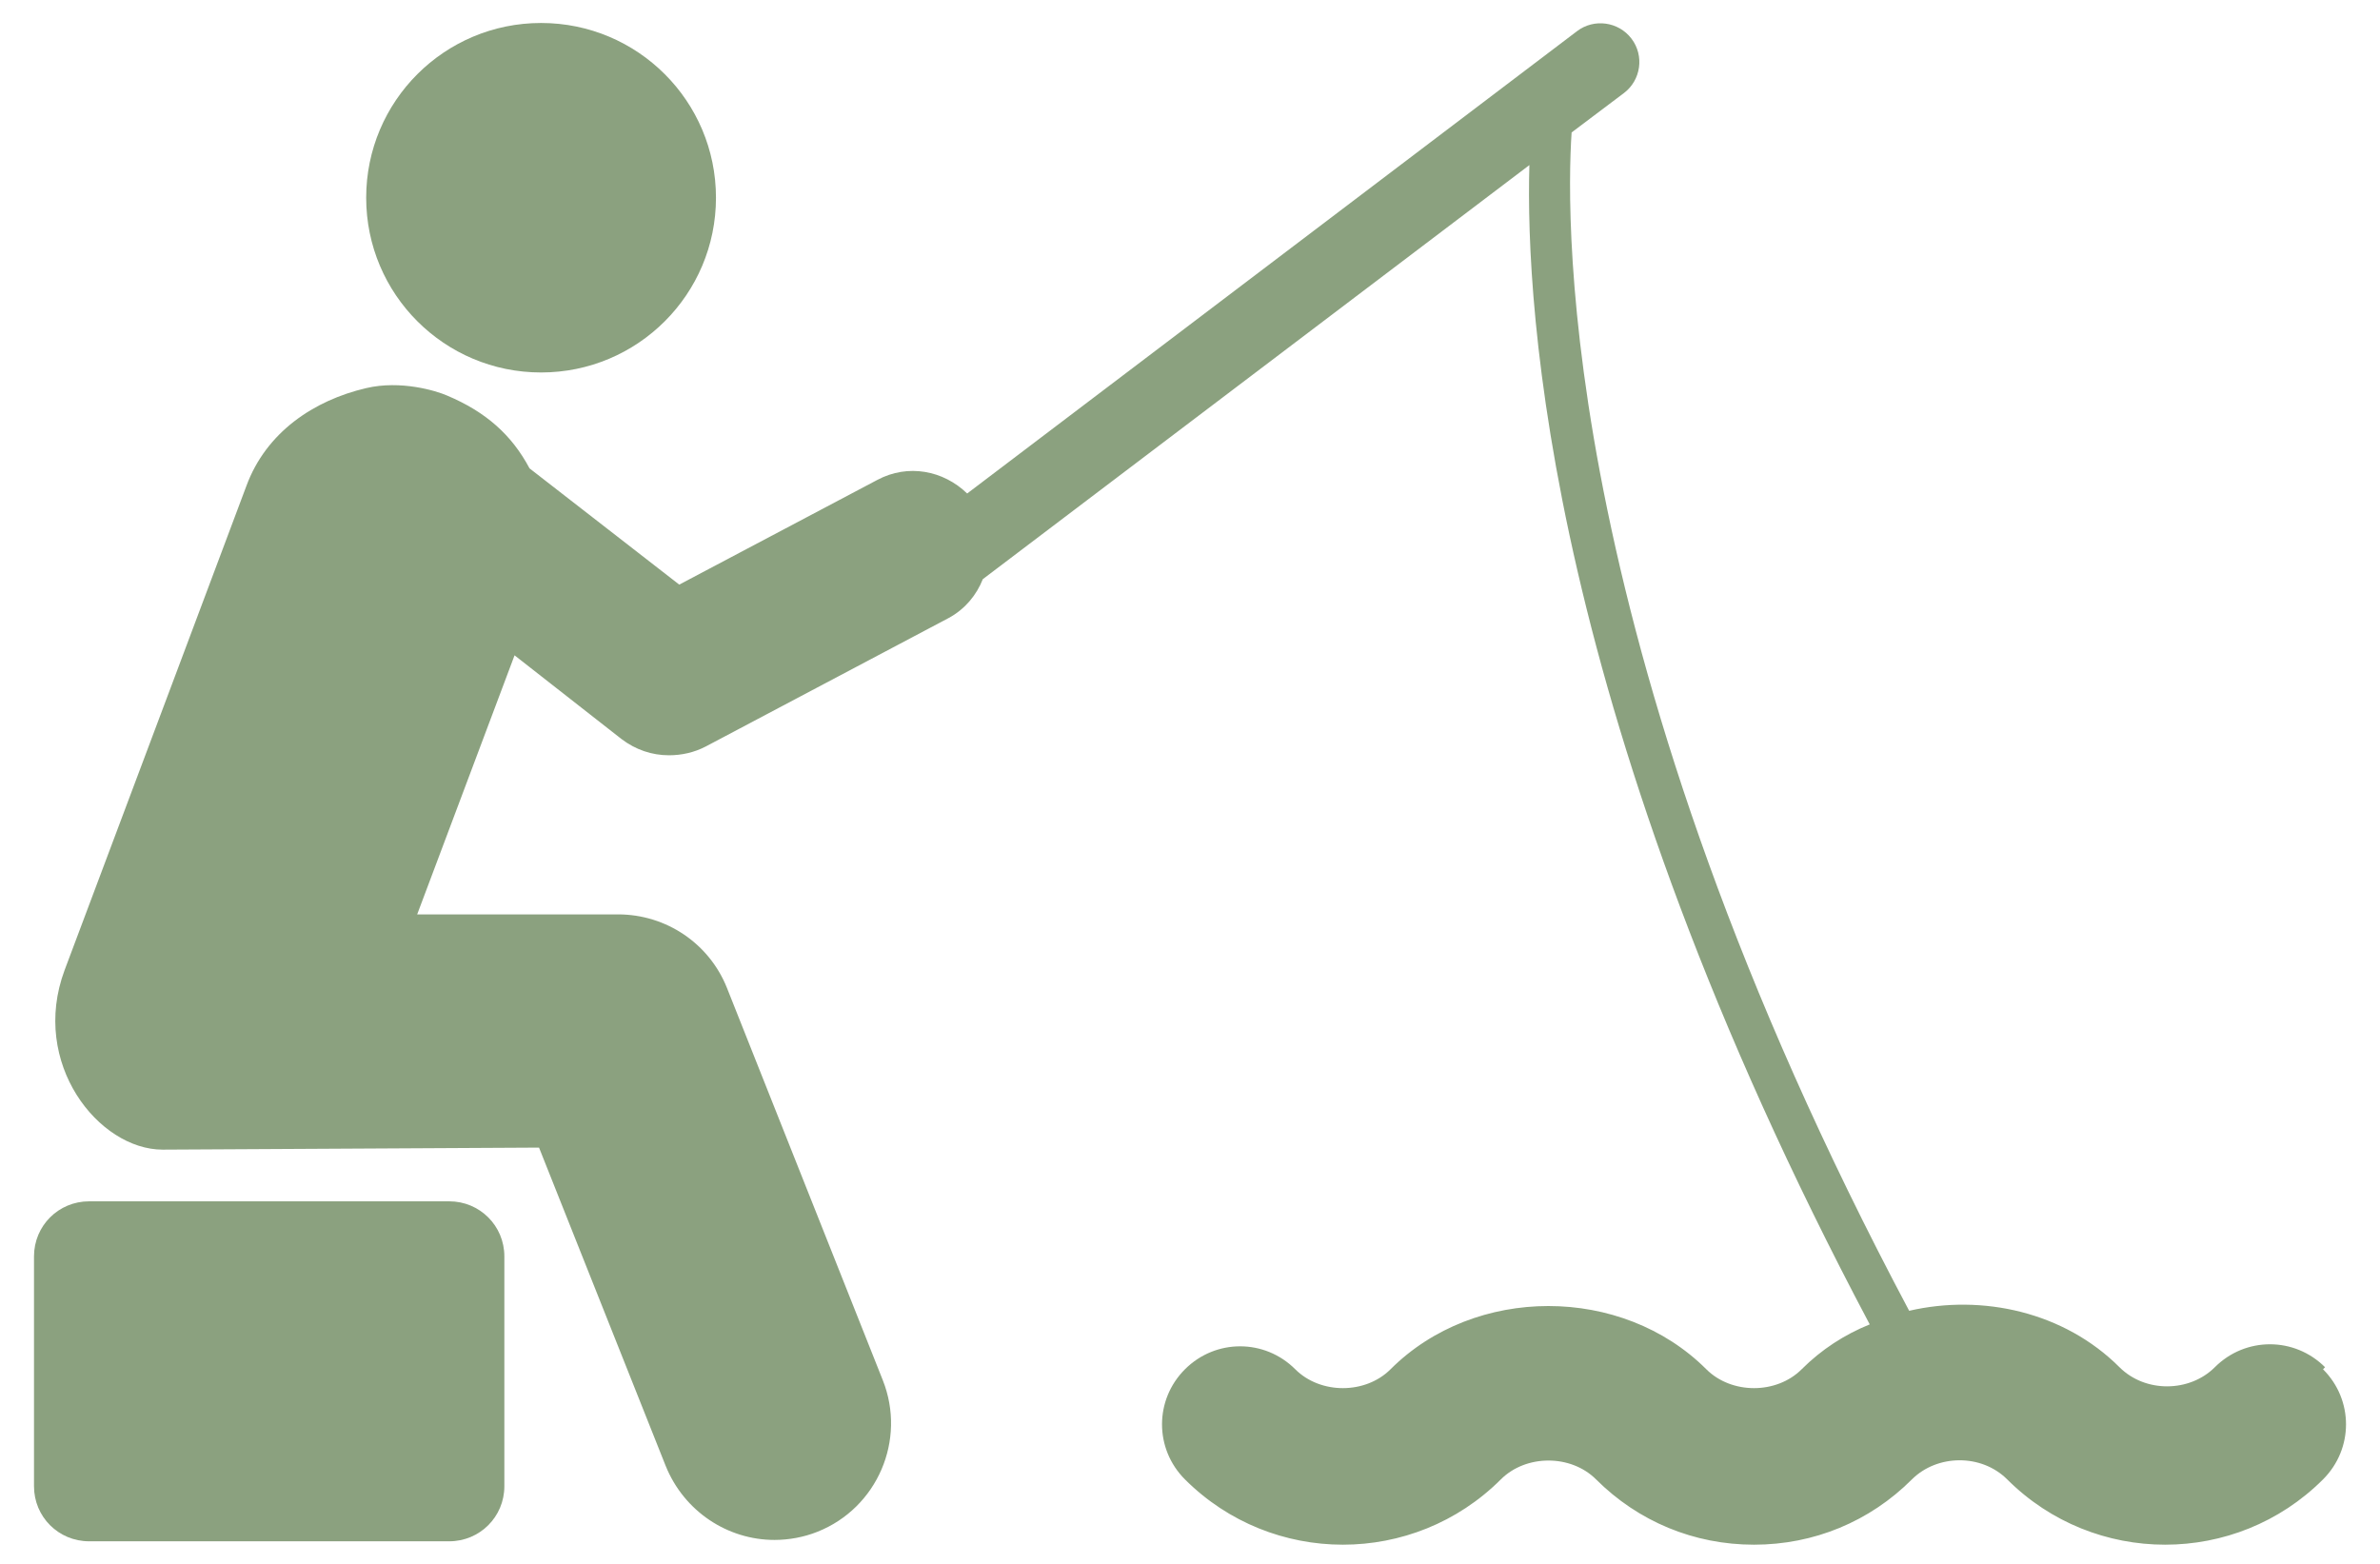
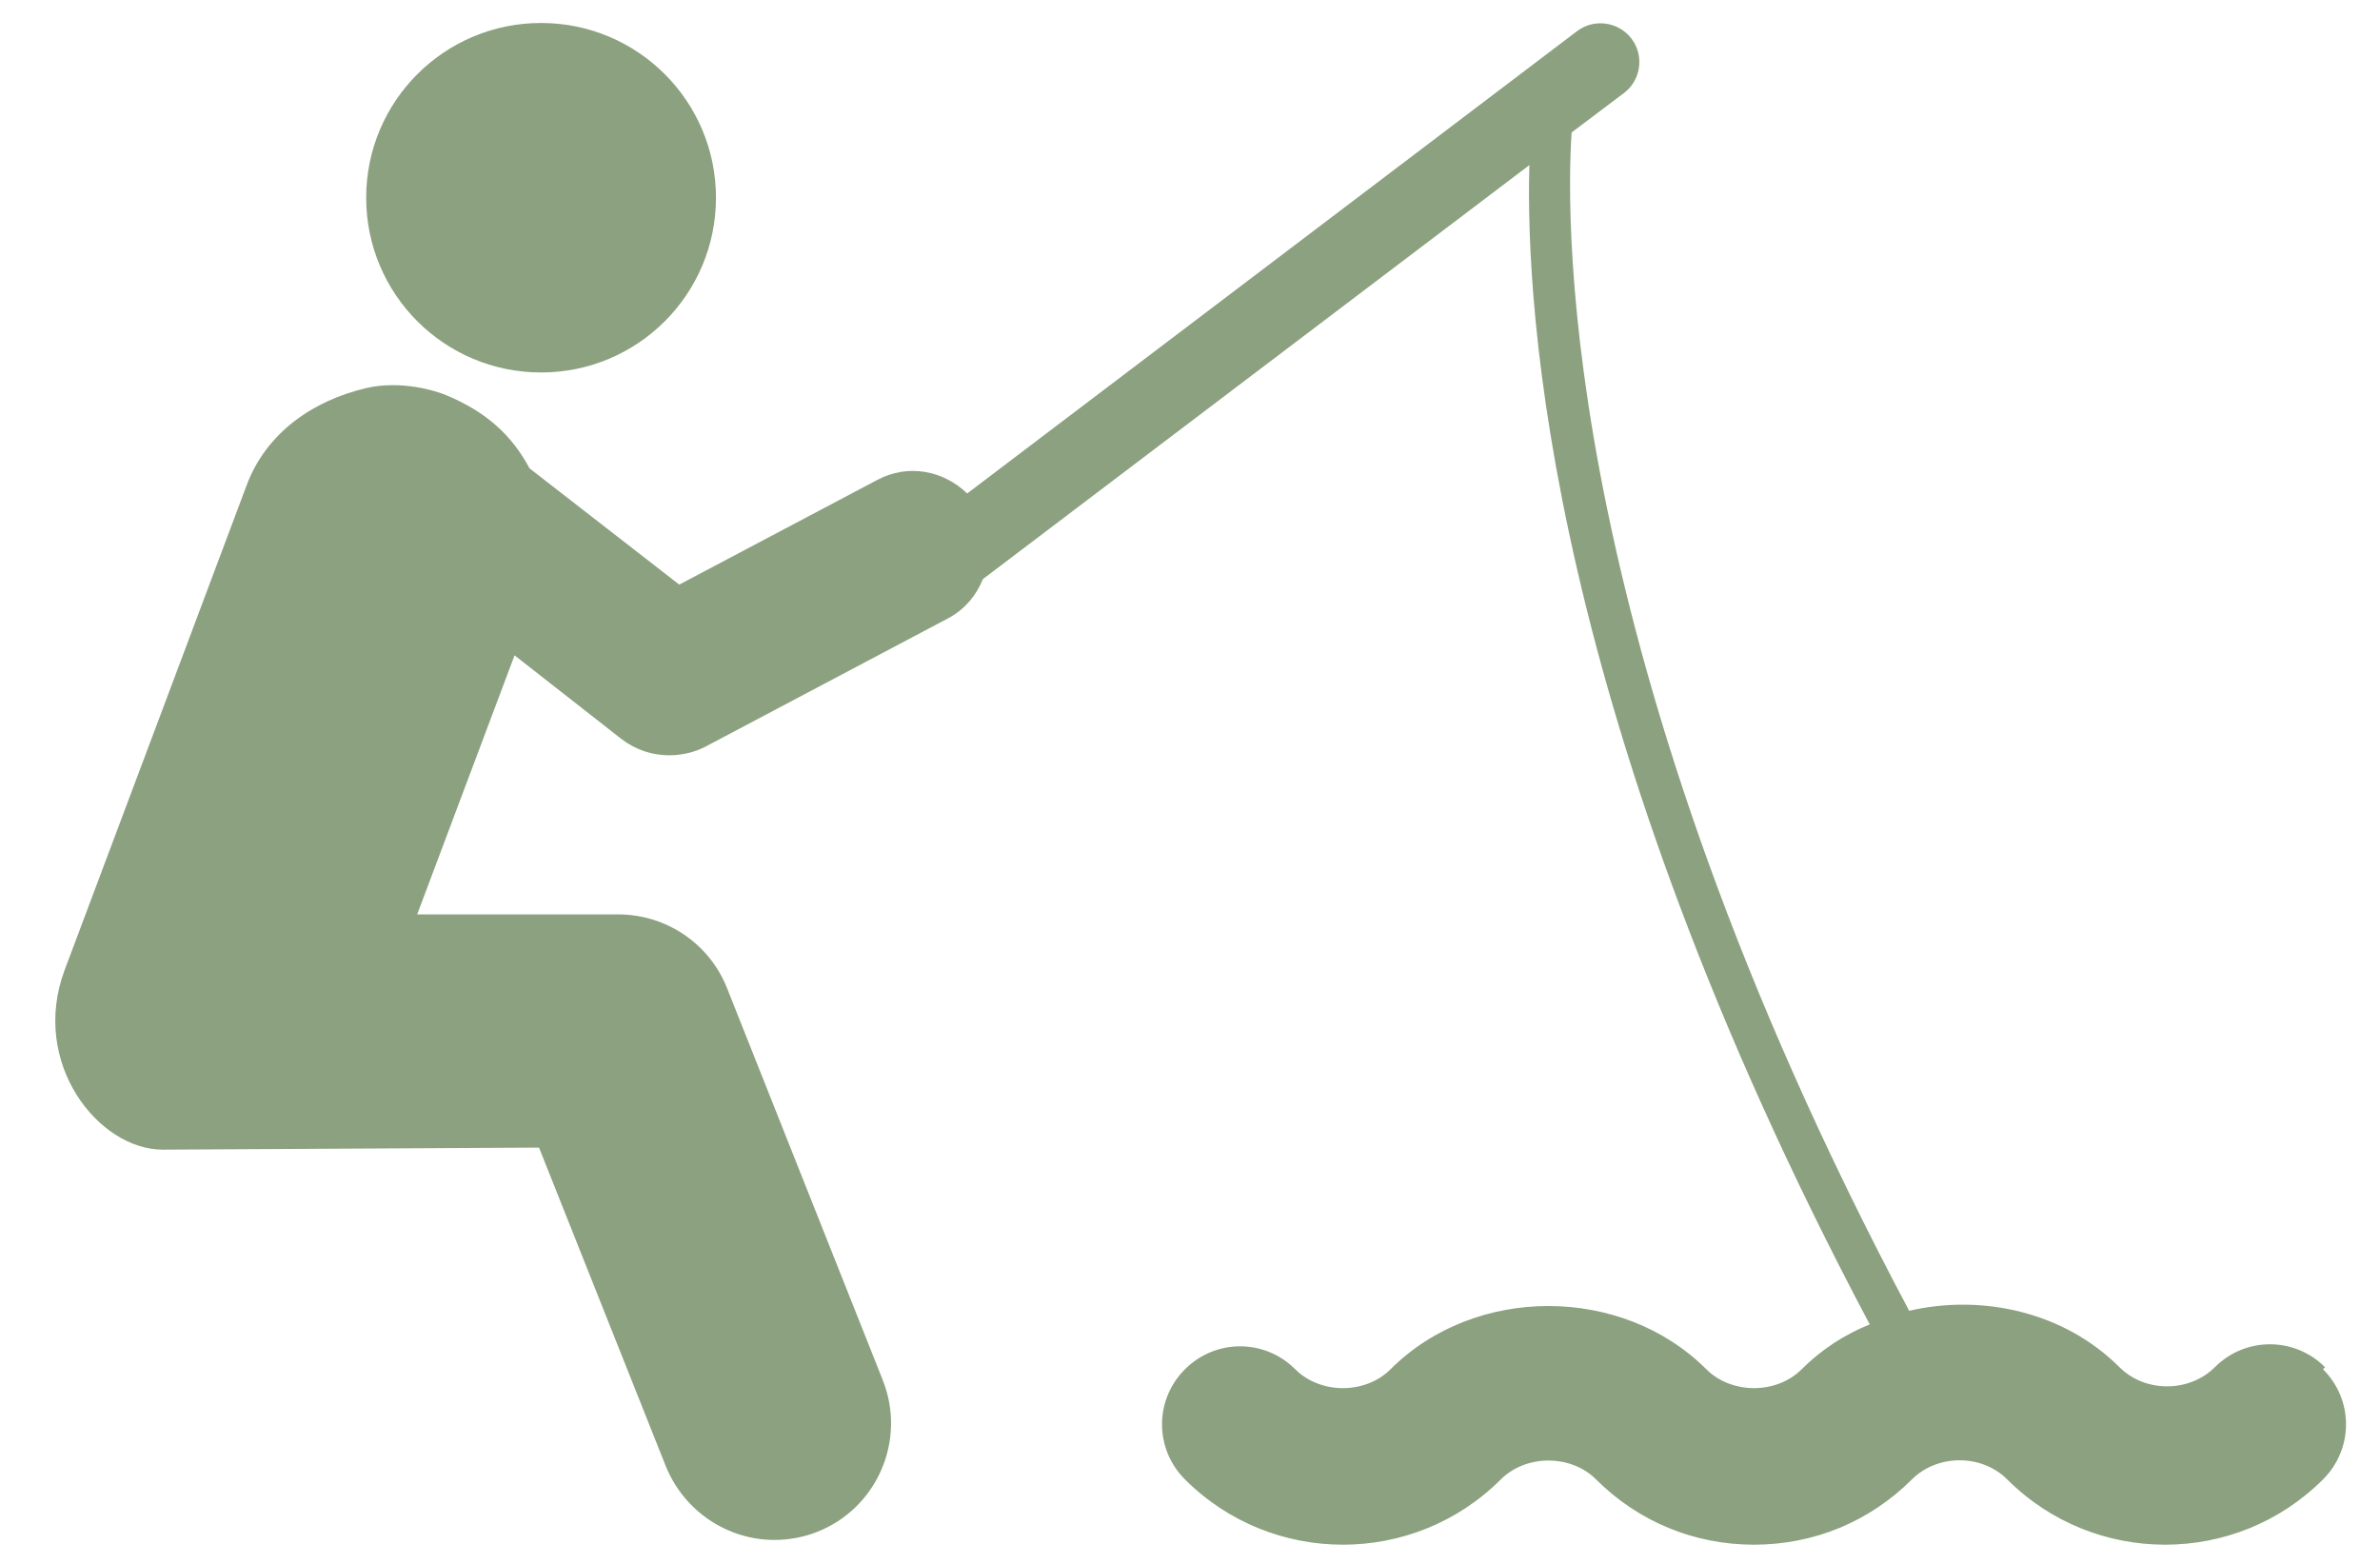
<svg xmlns="http://www.w3.org/2000/svg" width="35" height="23" viewBox="0 0 35 23" fill="none">
  <path d="M7.957 5.478C9.378 5.478 10.529 4.328 10.529 2.908C10.529 1.488 9.378 0.338 7.957 0.338C6.536 0.338 5.385 1.488 5.385 2.908C5.385 4.328 6.536 5.478 7.957 5.478Z" fill="#8BA17F" />
  <path d="M34.192 20.108C33.742 19.658 33.021 19.658 32.571 20.108C32.2 20.478 31.55 20.488 31.169 20.108C30.359 19.298 29.157 19.028 28.076 19.278C22.951 9.638 23.021 3.288 23.112 1.948L23.882 1.368C24.133 1.178 24.183 0.818 23.992 0.568C23.802 0.318 23.442 0.268 23.192 0.458L14.223 7.258C13.873 6.918 13.352 6.818 12.902 7.058L9.989 8.598L7.787 6.888C7.527 6.398 7.146 6.058 6.576 5.818C6.416 5.748 5.895 5.588 5.385 5.708C4.614 5.888 3.913 6.358 3.623 7.148C3.623 7.148 1.601 12.538 0.95 14.268C0.44 15.638 1.451 16.908 2.392 16.908L7.927 16.878L9.789 21.558C10.059 22.228 10.7 22.648 11.39 22.648C11.601 22.648 11.821 22.608 12.021 22.528C12.902 22.178 13.332 21.178 12.982 20.298L10.69 14.528C10.43 13.878 9.799 13.448 9.088 13.448H6.135L7.567 9.638L9.138 10.868C9.348 11.028 9.589 11.108 9.839 11.108C10.019 11.108 10.209 11.068 10.38 10.978L13.953 9.088C14.193 8.958 14.363 8.748 14.453 8.518L22.491 2.428C22.431 4.528 22.771 10.568 27.496 19.478C27.125 19.628 26.785 19.848 26.495 20.138C26.125 20.508 25.464 20.508 25.093 20.138C23.852 18.898 21.69 18.898 20.449 20.138C20.079 20.508 19.418 20.508 19.048 20.138C18.597 19.688 17.877 19.688 17.426 20.138C16.976 20.588 16.976 21.308 17.426 21.758C18.707 23.038 20.789 23.038 22.071 21.758C22.441 21.388 23.102 21.388 23.472 21.758C24.093 22.378 24.913 22.718 25.794 22.718C26.675 22.718 27.496 22.378 28.116 21.758C28.487 21.388 29.137 21.378 29.518 21.758C30.799 23.038 32.881 23.038 34.162 21.758C34.613 21.308 34.613 20.588 34.162 20.138L34.192 20.108Z" fill="#8BA17F" />
-   <path d="M6.606 17.668H1.311C0.86 17.668 0.5 18.028 0.5 18.478V21.858C0.5 22.308 0.86 22.668 1.311 22.668H6.606C7.056 22.668 7.417 22.308 7.417 21.858V18.478C7.417 18.028 7.056 17.668 6.606 17.668Z" fill="#8BA17F" />
</svg>